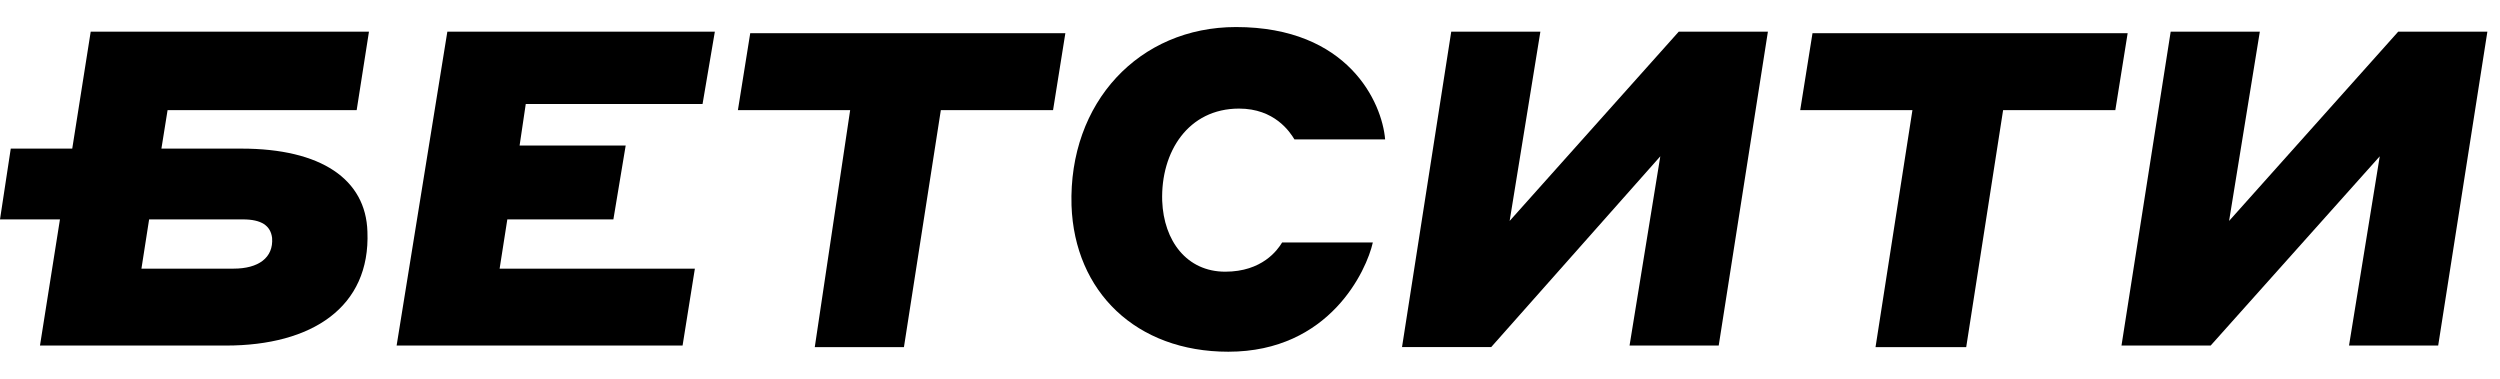
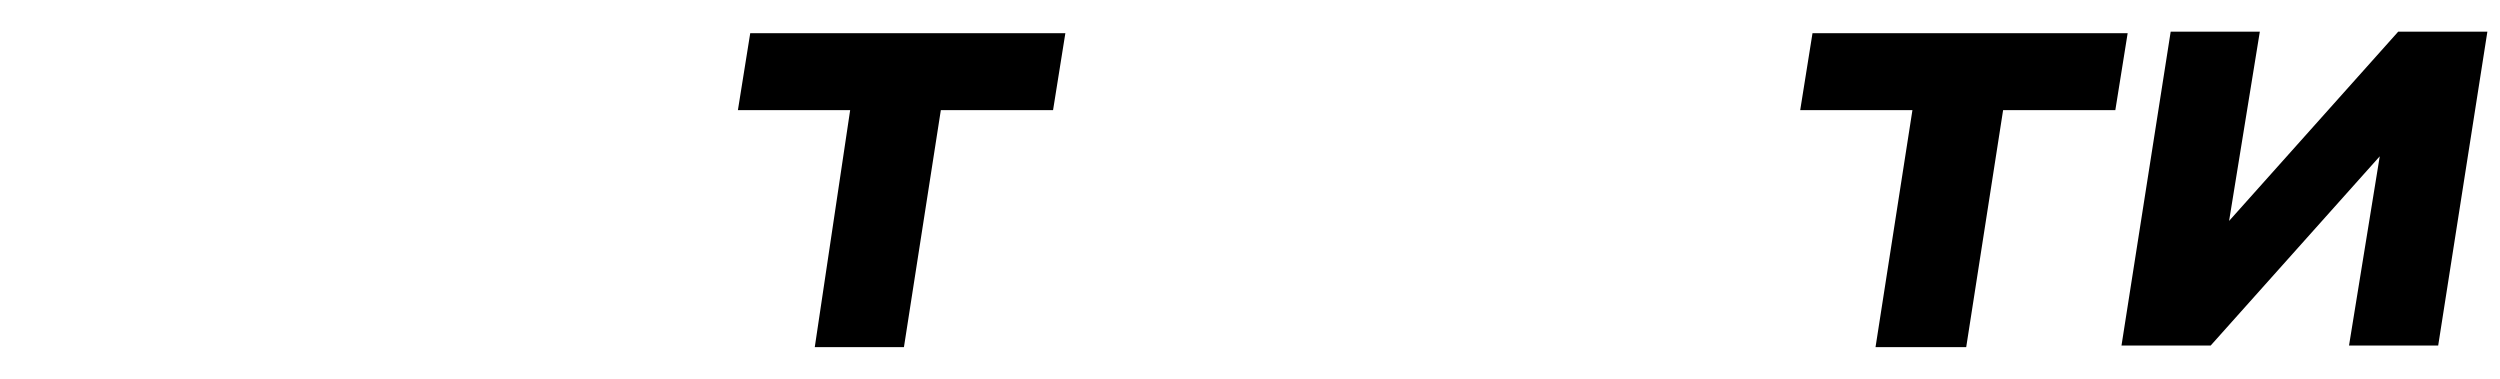
<svg xmlns="http://www.w3.org/2000/svg" width="99" height="15" viewBox="0 0 99 15" fill="none">
-   <path d="M17.715 1.254H28.308L27.821 4.118H20.82L20.576 5.763H24.777L24.29 8.688H20.09L19.785 10.638H27.517L27.03 13.684H15.706L17.715 1.254Z" fill="black" />
  <path d="M33.666 4.362H29.221L29.709 1.315H42.188L41.701 4.362H37.257L35.796 13.746H32.265L33.666 4.362Z" fill="black" />
-   <path d="M42.432 8.139C42.31 4.057 45.11 1.071 48.946 1.071C53.389 1.071 54.729 4.057 54.851 5.519H51.259C51.076 5.214 50.467 4.3 49.067 4.3C47.058 4.3 45.962 6.006 46.023 7.956C46.084 9.541 46.997 10.759 48.519 10.759C49.98 10.759 50.589 9.906 50.772 9.602H54.364C54.12 10.698 52.659 13.928 48.641 13.928C44.988 13.928 42.553 11.552 42.432 8.139Z" fill="black" />
-   <path d="M57.469 1.254H60.999L59.782 8.749L66.478 1.254H70.009L68.061 13.684H64.53L65.748 6.19L59.051 13.745H55.52L57.469 1.254Z" fill="black" />
  <path d="M75.732 4.362H71.288L71.775 1.315H84.255L83.767 4.362H79.323L77.862 13.746H74.271L75.732 4.362Z" fill="black" />
  <path d="M85.959 1.254H89.489L88.272 8.749L94.969 1.254H98.5L96.552 13.684H93.021L94.238 6.19L87.542 13.684H84.011L85.959 1.254Z" fill="black" />
-   <path d="M9.558 5.885H6.392L6.636 4.362H14.124L14.611 1.254H3.592L2.861 5.885H0.426L0 8.688H2.374L1.583 13.684H8.949C12.358 13.684 14.671 12.161 14.55 9.175C14.489 7.104 12.723 5.885 9.558 5.885ZM9.253 10.638H5.601L5.905 8.688H9.619C10.349 8.688 10.714 8.932 10.775 9.419C10.836 10.211 10.227 10.638 9.253 10.638Z" fill="black" />
</svg>